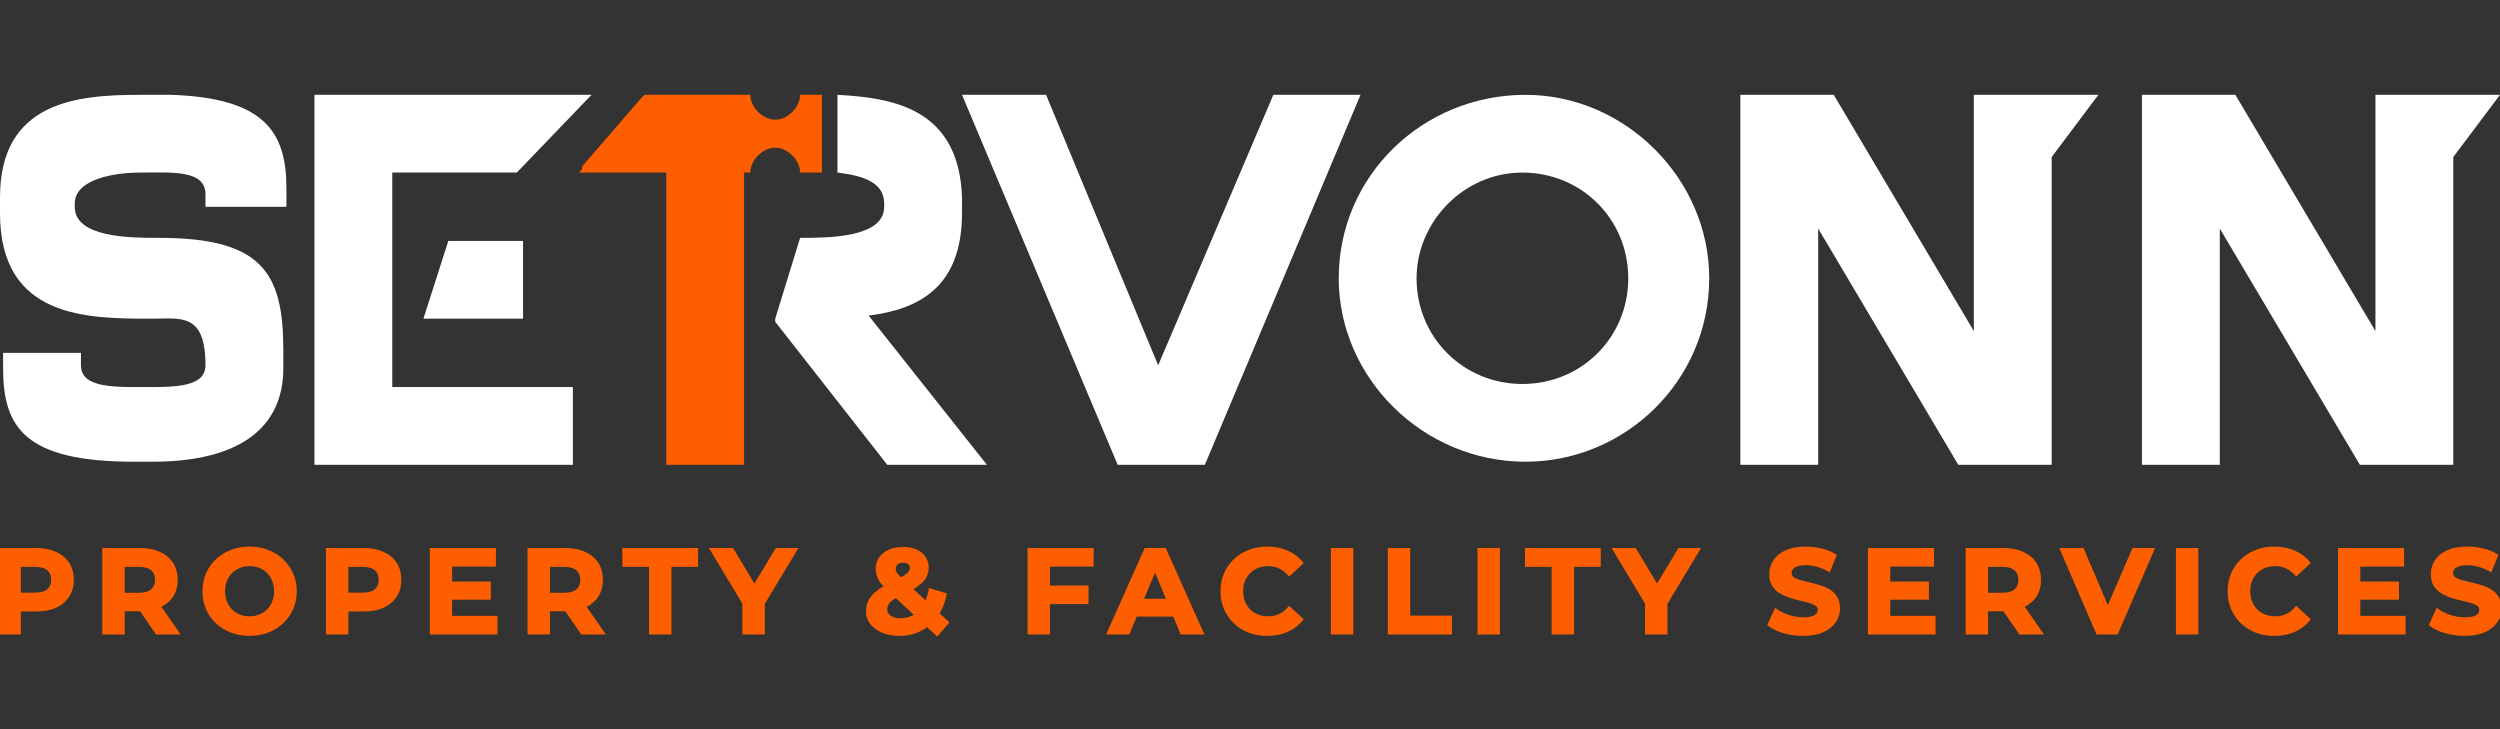
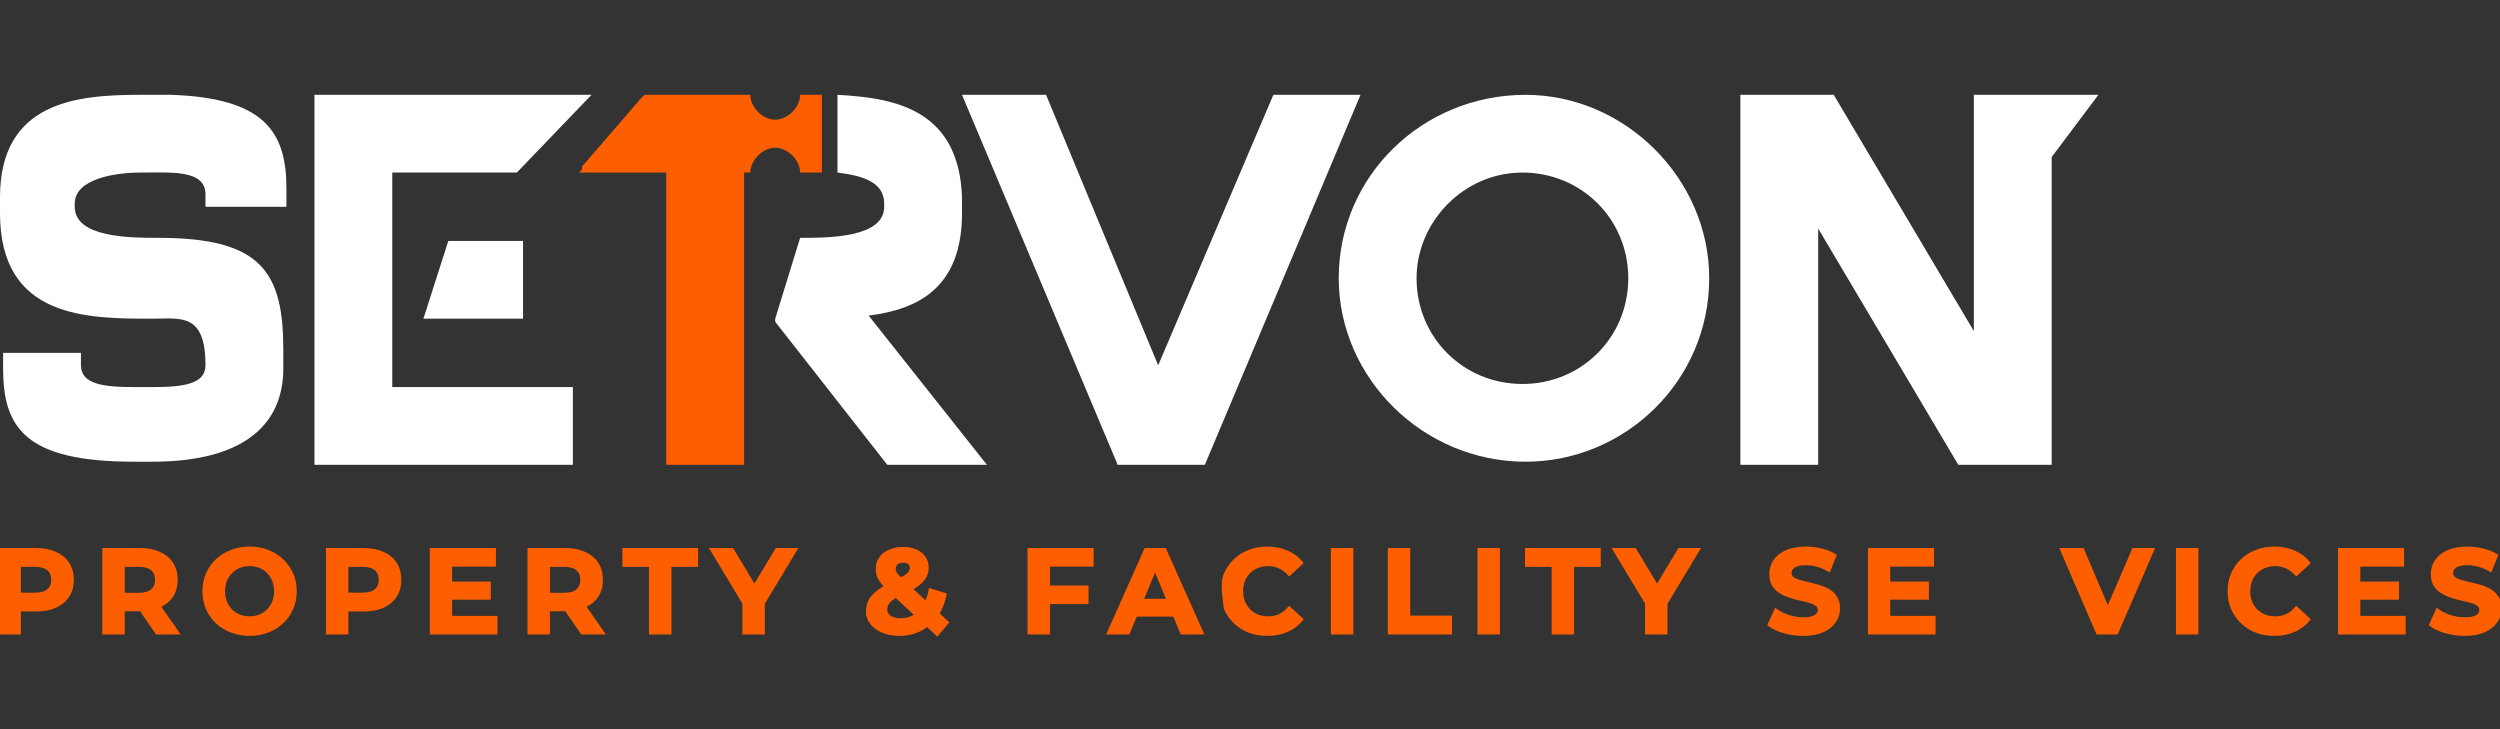
<svg xmlns="http://www.w3.org/2000/svg" width="120" height="35" viewBox="0 0 120 35" fill="none">
  <rect x="0" y="0" width="120" height="35" fill="#333333" stroke="none" />
  <g clip-path="url(#clip0_1161_1761)">
    <path d="M6.725 8.283C5.529 8.283 3.587 8.582 3.587 9.775V9.925C3.587 11.417 6.276 11.417 7.621 11.417C12.553 11.417 13.599 13.059 13.599 16.789V17.685C13.599 20.52 11.507 22.162 7.323 22.162H6.426C1.196 22.162 0.149 20.52 0.149 17.685V16.939H3.885V17.535C3.885 18.431 4.931 18.58 6.426 18.58H7.323C8.817 18.58 9.863 18.431 9.863 17.535C9.863 14.998 8.667 15.297 7.323 15.297C4.184 15.297 0 15.297 0 10.223V9.477C0 4.851 3.736 4.552 6.725 4.552H8.219C12.702 4.701 13.748 6.343 13.748 9.029V9.925H9.863V9.328C9.863 8.134 8.219 8.283 6.725 8.283Z" fill="white" />
    <path d="M18.829 8.283V18.58H27.497V22.311C23.312 22.311 19.128 22.311 15.093 22.311V4.552C19.576 4.552 24.06 4.552 28.393 4.552L24.807 8.283H22.117H18.829Z" fill="white" />
    <path d="M25.106 15.297H20.324L21.519 11.566H25.106V15.297Z" fill="white" />
    <path d="M65.305 4.552L57.833 22.311H53.649L46.177 4.552H50.212L55.592 17.535L61.121 4.552H65.305Z" fill="white" />
    <path d="M82.042 13.357C82.042 18.282 78.007 22.162 73.225 22.162C68.294 22.162 64.259 18.132 64.259 13.357C64.259 8.432 68.294 4.552 73.225 4.552C78.007 4.552 82.042 8.582 82.042 13.357ZM67.995 13.357C67.995 16.192 70.237 18.431 73.076 18.431C75.915 18.431 78.157 16.192 78.157 13.357C78.157 10.521 75.915 8.283 73.076 8.283C70.237 8.283 67.995 10.671 67.995 13.357Z" fill="white" />
    <path d="M98.481 22.311H93.998L87.273 10.969V22.311H83.537V4.552H88.02L94.745 15.894V4.552H100.722L98.481 7.537V22.311Z" fill="white" />
    <path d="M39.153 4.552H38.406C38.406 5.149 37.808 5.746 37.21 5.746C36.613 5.746 36.015 5.149 36.015 4.552H32.578H31.98H31.681H30.934L30.785 4.701L27.945 7.985C27.945 8.134 27.945 8.134 27.796 8.283H28.244H31.681H31.98V22.311H32.877H35.567H35.716V8.283H36.015C36.015 7.686 36.613 7.089 37.21 7.089C37.808 7.089 38.406 7.686 38.406 8.283H39.153C39.303 8.283 39.303 8.283 39.452 8.283V4.552C39.452 4.552 39.303 4.552 39.153 4.552Z" fill="#FD5F00" />
    <path d="M41.694 15.148C44.085 14.849 46.177 13.805 46.177 10.223V9.477C46.027 5.298 43.039 4.701 40.199 4.552V8.283C41.395 8.432 42.441 8.731 42.441 9.775V9.925C42.441 11.417 39.751 11.417 38.406 11.417L37.211 15.297V15.446L42.59 22.311H47.372L41.694 15.148Z" fill="white" />
-     <path d="M117.758 22.311H113.275L106.55 10.969V22.311H102.814V4.552H107.298L114.022 15.894V4.552H120L117.758 7.537V22.311Z" fill="white" />
    <path d="M118.303 30.447C117.983 30.447 117.677 30.405 117.383 30.322C117.09 30.234 116.854 30.122 116.675 29.985L116.989 29.288C117.161 29.409 117.362 29.51 117.595 29.59C117.831 29.666 118.069 29.705 118.309 29.705C118.492 29.705 118.638 29.688 118.749 29.653C118.863 29.615 118.947 29.564 119 29.499C119.054 29.434 119.08 29.36 119.08 29.276C119.08 29.169 119.038 29.086 118.954 29.025C118.871 28.96 118.76 28.909 118.623 28.87C118.486 28.829 118.334 28.791 118.166 28.756C118.002 28.718 117.837 28.672 117.669 28.619C117.505 28.566 117.355 28.497 117.218 28.413C117.081 28.33 116.968 28.219 116.881 28.082C116.797 27.945 116.755 27.77 116.755 27.556C116.755 27.328 116.816 27.12 116.938 26.934C117.063 26.743 117.25 26.593 117.498 26.482C117.749 26.368 118.063 26.311 118.44 26.311C118.692 26.311 118.939 26.341 119.183 26.402C119.427 26.459 119.642 26.547 119.829 26.665L119.543 27.368C119.356 27.261 119.17 27.183 118.983 27.134C118.796 27.08 118.614 27.054 118.435 27.054C118.256 27.054 118.109 27.075 117.995 27.116C117.88 27.158 117.798 27.214 117.749 27.282C117.699 27.347 117.675 27.423 117.675 27.511C117.675 27.613 117.717 27.697 117.8 27.762C117.884 27.823 117.995 27.872 118.132 27.911C118.269 27.949 118.419 27.987 118.583 28.025C118.751 28.063 118.916 28.107 119.08 28.156C119.248 28.206 119.4 28.273 119.537 28.356C119.674 28.44 119.785 28.55 119.869 28.688C119.956 28.825 120 28.998 120 29.208C120 29.432 119.937 29.638 119.811 29.825C119.686 30.011 119.497 30.162 119.246 30.276C118.998 30.39 118.684 30.447 118.303 30.447Z" fill="#FD5F00" stroke="#FD5F00" stroke-width="0.15" />
    <path d="M113.15 27.991H115.076V28.71H113.15V27.991ZM113.219 29.636H115.395V30.379H112.299V26.38H115.321V27.122H113.219V29.636Z" fill="#FD5F00" stroke="#FD5F00" stroke-width="0.15" />
    <path d="M109.166 30.447C108.857 30.447 108.57 30.398 108.303 30.299C108.04 30.196 107.812 30.051 107.618 29.865C107.423 29.678 107.271 29.459 107.161 29.208C107.054 28.956 107.001 28.68 107.001 28.379C107.001 28.078 107.054 27.802 107.161 27.551C107.271 27.299 107.423 27.08 107.618 26.894C107.816 26.707 108.046 26.564 108.309 26.465C108.572 26.362 108.859 26.311 109.172 26.311C109.518 26.311 109.831 26.372 110.109 26.494C110.391 26.612 110.627 26.787 110.817 27.019L110.223 27.568C110.086 27.412 109.933 27.296 109.766 27.219C109.598 27.139 109.415 27.099 109.217 27.099C109.031 27.099 108.859 27.13 108.703 27.191C108.547 27.252 108.412 27.339 108.298 27.454C108.183 27.568 108.094 27.703 108.029 27.859C107.968 28.015 107.938 28.189 107.938 28.379C107.938 28.57 107.968 28.743 108.029 28.899C108.094 29.055 108.183 29.19 108.298 29.305C108.412 29.419 108.547 29.507 108.703 29.567C108.859 29.628 109.031 29.659 109.217 29.659C109.415 29.659 109.598 29.621 109.766 29.545C109.933 29.465 110.086 29.345 110.223 29.185L110.817 29.733C110.627 29.965 110.391 30.143 110.109 30.265C109.831 30.386 109.516 30.447 109.166 30.447Z" fill="#FD5F00" stroke="#FD5F00" stroke-width="0.15" />
    <path d="M104.52 30.379V26.38H105.446V30.379H104.52Z" fill="#FD5F00" stroke="#FD5F00" stroke-width="0.15" />
    <path d="M100.684 30.379L98.959 26.38H99.959L101.467 29.922H100.879L102.41 26.38H103.33L101.598 30.379H100.684Z" fill="#FD5F00" stroke="#FD5F00" stroke-width="0.15" />
-     <path d="M94.426 30.379V26.38H96.157C96.515 26.38 96.824 26.439 97.083 26.557C97.342 26.671 97.542 26.837 97.683 27.054C97.823 27.271 97.894 27.53 97.894 27.831C97.894 28.128 97.823 28.385 97.683 28.602C97.542 28.815 97.342 28.979 97.083 29.093C96.824 29.208 96.515 29.265 96.157 29.265H94.94L95.352 28.859V30.379H94.426ZM96.969 30.379L95.969 28.928H96.957L97.968 30.379H96.969ZM95.352 28.962L94.94 28.528H96.106C96.391 28.528 96.605 28.467 96.746 28.345C96.887 28.219 96.957 28.048 96.957 27.831C96.957 27.61 96.887 27.438 96.746 27.317C96.605 27.195 96.391 27.134 96.106 27.134H94.94L95.352 26.694V28.962Z" fill="#FD5F00" stroke="#FD5F00" stroke-width="0.15" />
    <path d="M90.587 27.991H92.513V28.71H90.587V27.991ZM90.656 29.636H92.832V30.379H89.736V26.38H92.758V27.122H90.656V29.636Z" fill="#FD5F00" stroke="#FD5F00" stroke-width="0.15" />
    <path d="M86.549 30.447C86.23 30.447 85.923 30.405 85.63 30.322C85.336 30.234 85.1 30.122 84.921 29.985L85.236 29.288C85.407 29.409 85.609 29.51 85.841 29.59C86.077 29.666 86.315 29.705 86.555 29.705C86.738 29.705 86.885 29.688 86.995 29.653C87.109 29.615 87.193 29.564 87.247 29.499C87.3 29.434 87.327 29.36 87.327 29.276C87.327 29.169 87.285 29.086 87.201 29.025C87.117 28.96 87.007 28.909 86.87 28.87C86.732 28.829 86.58 28.791 86.412 28.756C86.249 28.718 86.083 28.672 85.915 28.619C85.752 28.566 85.601 28.497 85.464 28.413C85.327 28.33 85.215 28.219 85.127 28.082C85.043 27.945 85.001 27.77 85.001 27.556C85.001 27.328 85.062 27.12 85.184 26.934C85.31 26.743 85.496 26.593 85.744 26.482C85.995 26.368 86.31 26.311 86.687 26.311C86.938 26.311 87.186 26.341 87.429 26.402C87.673 26.459 87.888 26.547 88.075 26.665L87.789 27.368C87.603 27.261 87.416 27.183 87.229 27.134C87.043 27.08 86.86 27.054 86.681 27.054C86.502 27.054 86.355 27.075 86.241 27.116C86.127 27.158 86.045 27.214 85.995 27.282C85.946 27.347 85.921 27.423 85.921 27.511C85.921 27.613 85.963 27.697 86.047 27.762C86.131 27.823 86.241 27.872 86.378 27.911C86.515 27.949 86.666 27.987 86.829 28.025C86.997 28.063 87.163 28.107 87.327 28.156C87.494 28.206 87.647 28.273 87.784 28.356C87.921 28.44 88.031 28.55 88.115 28.688C88.203 28.825 88.246 28.998 88.246 29.208C88.246 29.432 88.183 29.638 88.058 29.825C87.932 30.011 87.744 30.162 87.492 30.276C87.245 30.39 86.93 30.447 86.549 30.447Z" fill="#FD5F00" stroke="#FD5F00" stroke-width="0.15" />
    <path d="M79.037 30.379V28.745L79.248 29.305L77.489 26.38H78.471L79.82 28.625H79.254L80.608 26.38H81.516L79.757 29.305L79.963 28.745V30.379H79.037Z" fill="#FD5F00" stroke="#FD5F00" stroke-width="0.15" />
    <path d="M74.555 30.379V27.134H73.275V26.38H76.76V27.134H75.481V30.379H74.555Z" fill="#FD5F00" stroke="#FD5F00" stroke-width="0.15" />
    <path d="M70.995 30.379V26.38H71.92V30.379H70.995Z" fill="#FD5F00" stroke="#FD5F00" stroke-width="0.15" />
    <path d="M66.69 30.379V26.38H67.615V29.625H69.621V30.379H66.69Z" fill="#FD5F00" stroke="#FD5F00" stroke-width="0.15" />
    <path d="M63.958 30.379V26.38H64.884V30.379H63.958Z" fill="#FD5F00" stroke="#FD5F00" stroke-width="0.15" />
-     <path d="M60.825 30.447C60.517 30.447 60.229 30.398 59.963 30.299C59.7 30.196 59.471 30.051 59.277 29.865C59.083 29.678 58.93 29.459 58.82 29.208C58.713 28.956 58.66 28.68 58.66 28.379C58.66 28.078 58.713 27.802 58.82 27.551C58.93 27.299 59.083 27.08 59.277 26.894C59.475 26.707 59.706 26.564 59.968 26.465C60.231 26.362 60.519 26.311 60.831 26.311C61.178 26.311 61.49 26.372 61.768 26.494C62.05 26.612 62.286 26.787 62.476 27.019L61.882 27.568C61.745 27.412 61.593 27.296 61.425 27.219C61.258 27.139 61.075 27.099 60.877 27.099C60.69 27.099 60.519 27.13 60.362 27.191C60.206 27.252 60.071 27.339 59.957 27.454C59.843 27.568 59.753 27.703 59.688 27.859C59.627 28.015 59.597 28.189 59.597 28.379C59.597 28.57 59.627 28.743 59.688 28.899C59.753 29.055 59.843 29.19 59.957 29.305C60.071 29.419 60.206 29.507 60.362 29.567C60.519 29.628 60.69 29.659 60.877 29.659C61.075 29.659 61.258 29.621 61.425 29.545C61.593 29.465 61.745 29.345 61.882 29.185L62.476 29.733C62.286 29.965 62.05 30.143 61.768 30.265C61.49 30.386 61.176 30.447 60.825 30.447Z" fill="#FD5F00" stroke="#FD5F00" stroke-width="0.15" />
+     <path d="M60.825 30.447C60.517 30.447 60.229 30.398 59.963 30.299C59.7 30.196 59.471 30.051 59.277 29.865C59.083 29.678 58.93 29.459 58.82 29.208C58.66 28.078 58.713 27.802 58.82 27.551C58.93 27.299 59.083 27.08 59.277 26.894C59.475 26.707 59.706 26.564 59.968 26.465C60.231 26.362 60.519 26.311 60.831 26.311C61.178 26.311 61.49 26.372 61.768 26.494C62.05 26.612 62.286 26.787 62.476 27.019L61.882 27.568C61.745 27.412 61.593 27.296 61.425 27.219C61.258 27.139 61.075 27.099 60.877 27.099C60.69 27.099 60.519 27.13 60.362 27.191C60.206 27.252 60.071 27.339 59.957 27.454C59.843 27.568 59.753 27.703 59.688 27.859C59.627 28.015 59.597 28.189 59.597 28.379C59.597 28.57 59.627 28.743 59.688 28.899C59.753 29.055 59.843 29.19 59.957 29.305C60.071 29.419 60.206 29.507 60.362 29.567C60.519 29.628 60.69 29.659 60.877 29.659C61.075 29.659 61.258 29.621 61.425 29.545C61.593 29.465 61.745 29.345 61.882 29.185L62.476 29.733C62.286 29.965 62.05 30.143 61.768 30.265C61.49 30.386 61.176 30.447 60.825 30.447Z" fill="#FD5F00" stroke="#FD5F00" stroke-width="0.15" />
    <path d="M53.21 30.379L54.993 26.38H55.907L57.695 30.379H56.724L55.261 26.848H55.627L54.158 30.379H53.21ZM54.101 29.522L54.347 28.819H56.404L56.655 29.522H54.101Z" fill="#FD5F00" stroke="#FD5F00" stroke-width="0.15" />
    <path d="M50.254 28.179H52.174V28.922H50.254V28.179ZM50.323 30.379H49.397V26.38H52.42V27.122H50.323V30.379Z" fill="#FD5F00" stroke="#FD5F00" stroke-width="0.15" />
    <path d="M43.166 30.448C42.872 30.448 42.611 30.4 42.383 30.305C42.154 30.21 41.973 30.08 41.84 29.916C41.707 29.753 41.64 29.564 41.64 29.351C41.64 29.153 41.684 28.976 41.772 28.819C41.859 28.659 41.998 28.511 42.189 28.374C42.379 28.233 42.621 28.096 42.914 27.962C43.127 27.863 43.295 27.776 43.417 27.7C43.539 27.623 43.624 27.551 43.674 27.483C43.724 27.41 43.748 27.338 43.748 27.265C43.748 27.166 43.714 27.086 43.645 27.025C43.581 26.964 43.484 26.934 43.354 26.934C43.217 26.934 43.11 26.968 43.034 27.037C42.958 27.105 42.92 27.193 42.92 27.3C42.92 27.357 42.931 27.414 42.954 27.471C42.977 27.524 43.021 27.587 43.086 27.66C43.15 27.728 43.242 27.818 43.36 27.928L45.468 29.882L44.982 30.448L42.657 28.288C42.524 28.166 42.417 28.052 42.337 27.945C42.257 27.839 42.198 27.734 42.16 27.631C42.126 27.528 42.109 27.422 42.109 27.311C42.109 27.117 42.16 26.945 42.263 26.797C42.366 26.648 42.51 26.534 42.697 26.454C42.884 26.37 43.103 26.328 43.354 26.328C43.586 26.328 43.786 26.366 43.954 26.443C44.125 26.515 44.259 26.62 44.354 26.757C44.453 26.894 44.502 27.058 44.502 27.248C44.502 27.416 44.461 27.57 44.377 27.711C44.293 27.848 44.162 27.978 43.983 28.099C43.807 28.221 43.577 28.345 43.291 28.471C43.097 28.558 42.943 28.644 42.828 28.728C42.718 28.808 42.638 28.89 42.589 28.974C42.539 29.057 42.514 29.151 42.514 29.254C42.514 29.349 42.543 29.434 42.6 29.511C42.661 29.587 42.745 29.646 42.851 29.688C42.958 29.73 43.084 29.751 43.228 29.751C43.461 29.751 43.674 29.697 43.868 29.591C44.062 29.48 44.226 29.318 44.36 29.105C44.497 28.888 44.594 28.625 44.651 28.317L45.365 28.539C45.285 28.928 45.142 29.265 44.937 29.551C44.731 29.836 44.478 30.057 44.177 30.213C43.876 30.37 43.539 30.448 43.166 30.448Z" fill="#FD5F00" stroke="#FD5F00" stroke-width="0.15" />
    <path d="M35.71 30.379V28.745L35.921 29.305L34.162 26.38H35.144L36.493 28.625H35.927L37.281 26.38H38.19L36.43 29.305L36.636 28.745V30.379H35.71Z" fill="#FD5F00" stroke="#FD5F00" stroke-width="0.15" />
    <path d="M31.228 30.379V27.134H29.948V26.38H33.433V27.134H32.154V30.379H31.228Z" fill="#FD5F00" stroke="#FD5F00" stroke-width="0.15" />
    <path d="M25.397 30.379V26.38H27.128C27.486 26.38 27.795 26.439 28.054 26.557C28.313 26.671 28.513 26.837 28.654 27.054C28.795 27.271 28.865 27.53 28.865 27.831C28.865 28.128 28.795 28.385 28.654 28.602C28.513 28.815 28.313 28.979 28.054 29.093C27.795 29.208 27.486 29.265 27.128 29.265H25.911L26.323 28.859V30.379H25.397ZM27.94 30.379L26.94 28.928H27.928L28.939 30.379H27.94ZM26.323 28.962L25.911 28.528H27.077C27.363 28.528 27.576 28.467 27.717 28.345C27.858 28.219 27.928 28.048 27.928 27.831C27.928 27.61 27.858 27.438 27.717 27.317C27.576 27.195 27.363 27.134 27.077 27.134H25.911L26.323 26.694V28.962Z" fill="#FD5F00" stroke="#FD5F00" stroke-width="0.15" />
    <path d="M21.558 27.991H23.484V28.71H21.558V27.991ZM21.627 29.636H23.804V30.379H20.707V26.38H23.729V27.122H21.627V29.636Z" fill="#FD5F00" stroke="#FD5F00" stroke-width="0.15" />
    <path d="M15.721 30.379V26.38H17.453C17.811 26.38 18.119 26.439 18.378 26.557C18.637 26.671 18.837 26.837 18.978 27.054C19.119 27.271 19.189 27.53 19.189 27.831C19.189 28.128 19.119 28.385 18.978 28.602C18.837 28.819 18.637 28.987 18.378 29.105C18.119 29.219 17.811 29.276 17.453 29.276H16.236L16.647 28.859V30.379H15.721ZM16.647 28.962L16.236 28.522H17.401C17.687 28.522 17.9 28.461 18.041 28.339C18.182 28.217 18.252 28.048 18.252 27.831C18.252 27.61 18.182 27.438 18.041 27.317C17.9 27.195 17.687 27.134 17.401 27.134H16.236L16.647 26.694V28.962Z" fill="#FD5F00" stroke="#FD5F00" stroke-width="0.15" />
    <path d="M11.986 30.447C11.67 30.447 11.377 30.396 11.107 30.293C10.84 30.19 10.608 30.046 10.409 29.859C10.215 29.672 10.063 29.453 9.952 29.202C9.846 28.951 9.792 28.676 9.792 28.379C9.792 28.082 9.846 27.808 9.952 27.556C10.063 27.305 10.217 27.086 10.415 26.899C10.613 26.713 10.846 26.568 11.112 26.465C11.379 26.362 11.668 26.311 11.981 26.311C12.297 26.311 12.586 26.362 12.849 26.465C13.116 26.568 13.346 26.713 13.54 26.899C13.738 27.086 13.893 27.305 14.003 27.556C14.114 27.804 14.169 28.078 14.169 28.379C14.169 28.676 14.114 28.952 14.003 29.208C13.893 29.459 13.738 29.678 13.54 29.865C13.346 30.047 13.116 30.19 12.849 30.293C12.586 30.396 12.299 30.447 11.986 30.447ZM11.981 29.659C12.16 29.659 12.323 29.628 12.472 29.567C12.624 29.507 12.758 29.419 12.872 29.305C12.986 29.19 13.074 29.055 13.135 28.899C13.2 28.743 13.232 28.57 13.232 28.379C13.232 28.189 13.2 28.015 13.135 27.859C13.074 27.703 12.986 27.568 12.872 27.454C12.761 27.339 12.63 27.252 12.478 27.191C12.325 27.13 12.16 27.099 11.981 27.099C11.802 27.099 11.636 27.13 11.484 27.191C11.335 27.252 11.204 27.339 11.089 27.454C10.975 27.568 10.886 27.703 10.821 27.859C10.76 28.015 10.729 28.189 10.729 28.379C10.729 28.566 10.76 28.739 10.821 28.899C10.886 29.055 10.973 29.19 11.084 29.305C11.198 29.419 11.331 29.507 11.484 29.567C11.636 29.628 11.802 29.659 11.981 29.659Z" fill="#FD5F00" stroke="#FD5F00" stroke-width="0.15" />
    <path d="M4.986 30.379V26.38H6.717C7.075 26.38 7.383 26.439 7.642 26.557C7.901 26.671 8.101 26.837 8.242 27.054C8.383 27.271 8.454 27.53 8.454 27.831C8.454 28.128 8.383 28.385 8.242 28.602C8.101 28.815 7.901 28.979 7.642 29.093C7.383 29.208 7.075 29.265 6.717 29.265H5.5L5.911 28.859V30.379H4.986ZM7.528 30.379L6.528 28.928H7.517L8.528 30.379H7.528ZM5.911 28.962L5.5 28.528H6.665C6.951 28.528 7.164 28.467 7.305 28.345C7.446 28.219 7.517 28.048 7.517 27.831C7.517 27.61 7.446 27.438 7.305 27.317C7.164 27.195 6.951 27.134 6.665 27.134H5.5L5.911 26.694V28.962Z" fill="#FD5F00" stroke="#FD5F00" stroke-width="0.15" />
    <path d="M0 30.379V26.38H1.731C2.089 26.38 2.398 26.439 2.657 26.557C2.916 26.671 3.116 26.837 3.257 27.054C3.397 27.271 3.468 27.53 3.468 27.831C3.468 28.128 3.397 28.385 3.257 28.602C3.116 28.819 2.916 28.987 2.657 29.105C2.398 29.219 2.089 29.276 1.731 29.276H0.514L0.926 28.859V30.379H0ZM0.926 28.962L0.514 28.522H1.68C1.965 28.522 2.179 28.461 2.32 28.339C2.461 28.217 2.531 28.048 2.531 27.831C2.531 27.61 2.461 27.438 2.32 27.317C2.179 27.195 1.965 27.134 1.68 27.134H0.514L0.926 26.694V28.962Z" fill="#FD5F00" stroke="#FD5F00" stroke-width="0.15" />
  </g>
  <defs>
    <clipPath id="clip0_1161_1761">
      <rect width="120" height="35" fill="white" />
    </clipPath>
  </defs>
</svg>